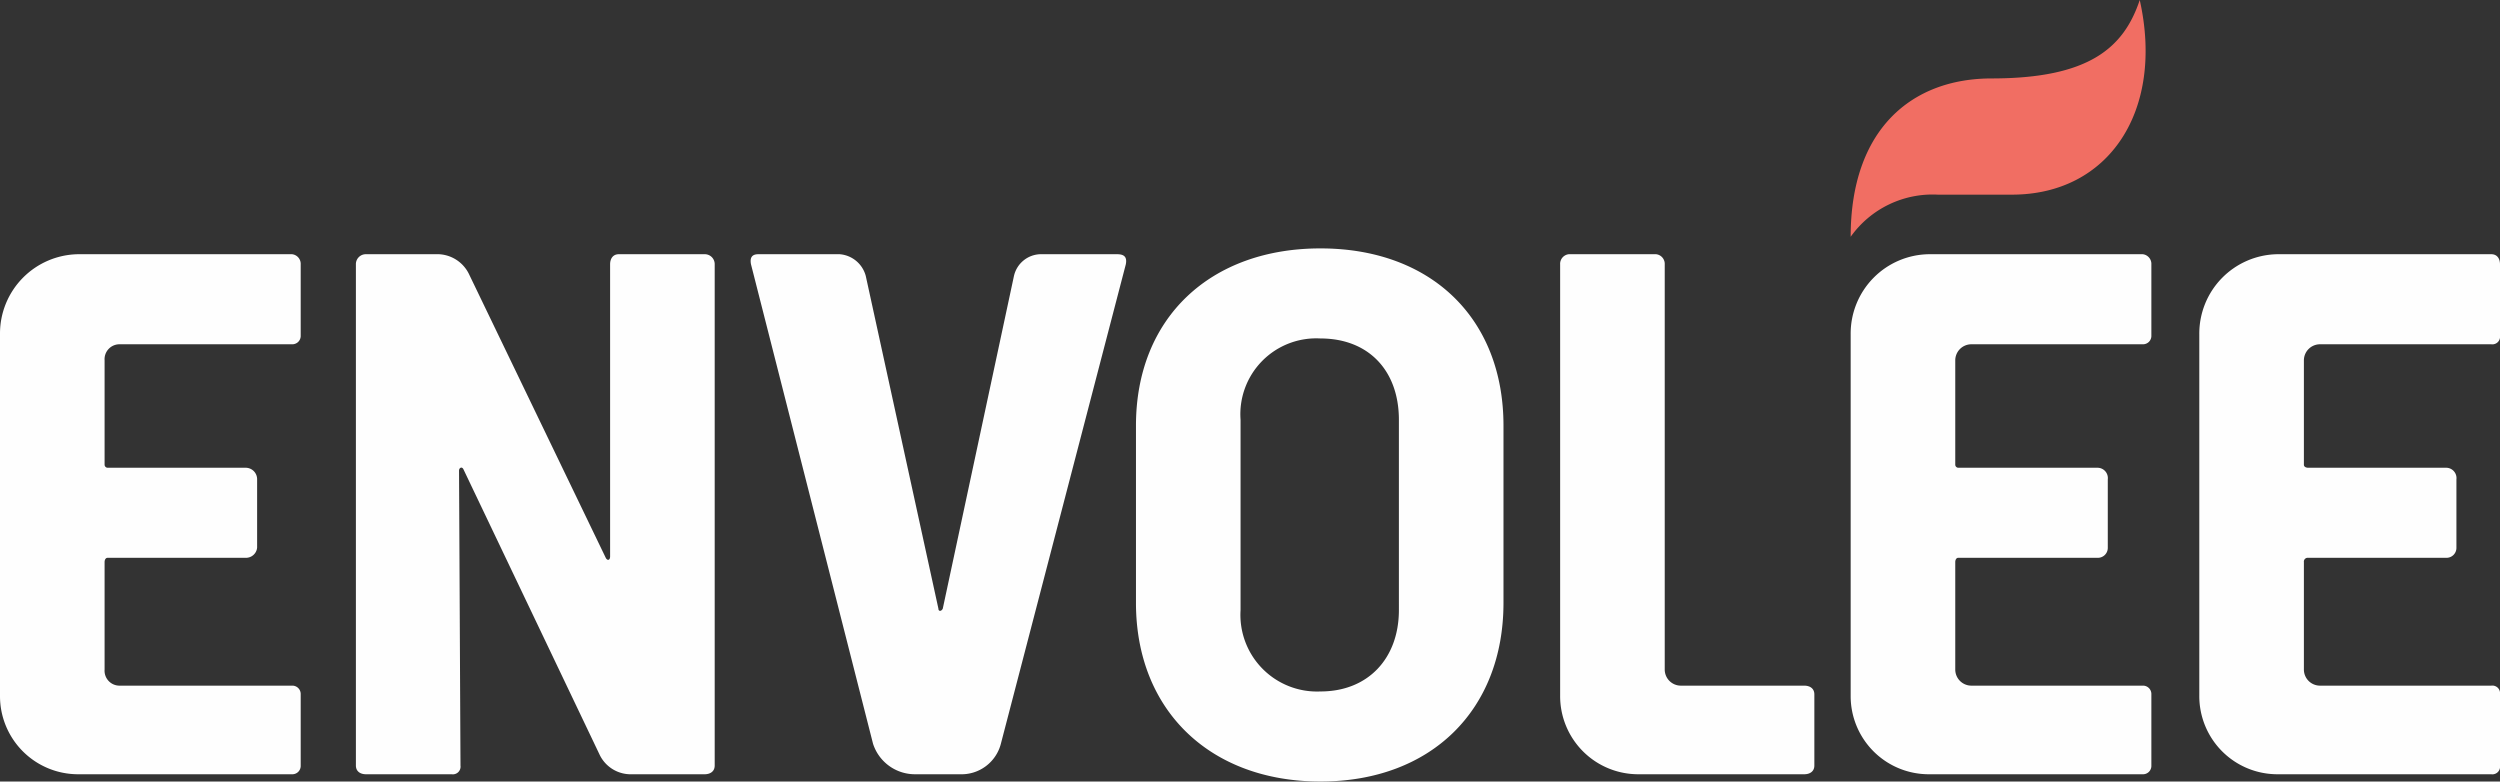
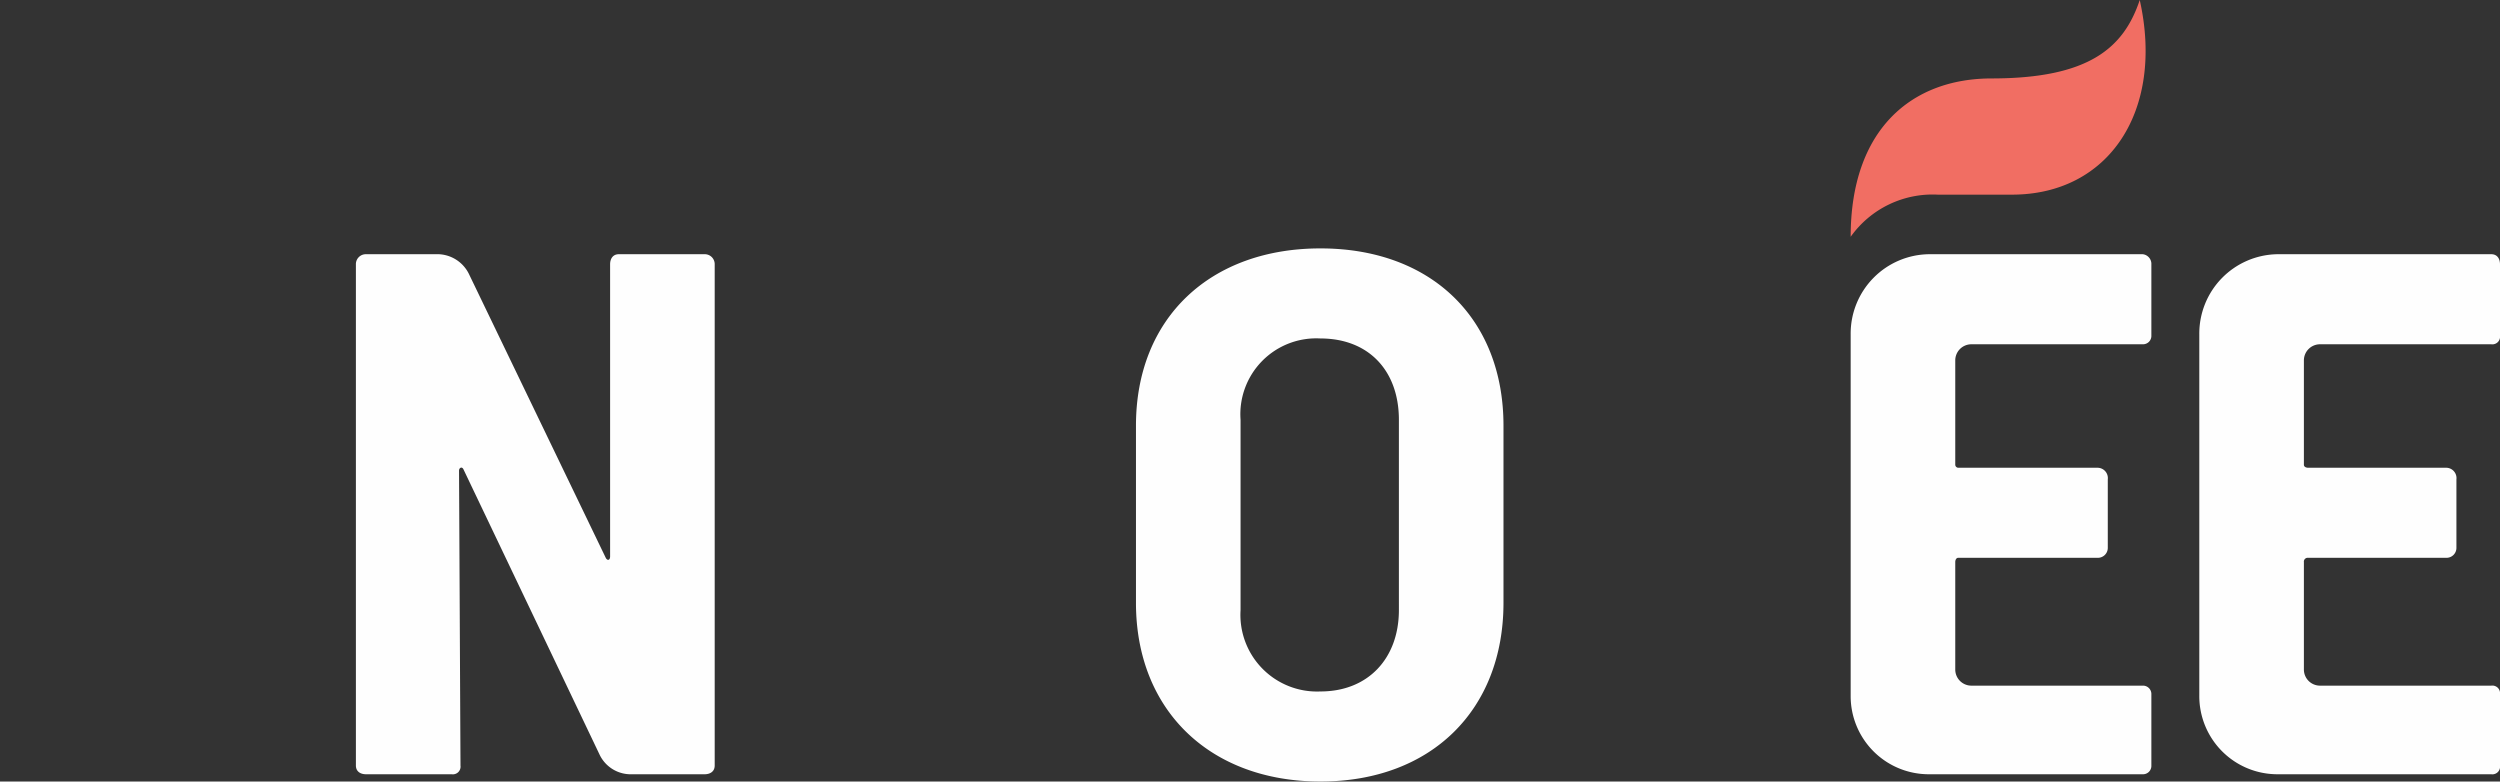
<svg xmlns="http://www.w3.org/2000/svg" width="172.1" height="53.8" viewBox="0 0 172.1 53.8">
  <rect x="0" y="0" width="172.1" height="53.8" fill="#333333" stroke="none" />
  <g id="Visuels" transform="translate(-117.9 -60)">
    <g id="_Group_" data-name="&lt;Group&gt;">
-       <path id="_Compound_Path_" data-name="&lt;Compound Path&gt;" d="M225.3,107.9V78.2a.669.669,0,0,1,.6-.7h6a.669.669,0,0,1,.6.7v27.9a1.11,1.11,0,0,0,1.1,1.1h8.5c.4,0,.7.2.7.6v4.9c0,.4-.3.6-.7.6H230.7a5.378,5.378,0,0,1-5.4-5.4Z" fill="#fefefe" />
      <path id="_Compound_Path_2" data-name="&lt;Compound Path&gt;" d="M289.4,83.7H277.6a1.11,1.11,0,0,0-1.1,1.1V92c0,.1.1.2.3.2h9.5a.713.713,0,0,1,.7.8v4.7a.684.684,0,0,1-.7.7h-9.5a.265.265,0,0,0-.3.3v7.4a1.11,1.11,0,0,0,1.1,1.1h11.8a.53.53,0,0,1,.6.6v4.9a.53.53,0,0,1-.6.6H274.7a5.378,5.378,0,0,1-5.4-5.4V83a5.463,5.463,0,0,1,5.4-5.5h14.7c.4,0,.6.3.6.7v4.9a.53.53,0,0,1-.6.6Z" fill="#fefefe" />
      <path id="_Compound_Path_3" data-name="&lt;Compound Path&gt;" d="M265.4,83.7H253.6a1.11,1.11,0,0,0-1.1,1.1V92a.215.215,0,0,0,.2.2h9.6a.713.713,0,0,1,.7.8v4.7a.684.684,0,0,1-.7.7h-9.6c-.1,0-.2.1-.2.3v7.4a1.11,1.11,0,0,0,1.1,1.1h11.8a.576.576,0,0,1,.6.6v4.9a.576.576,0,0,1-.6.6H250.7a5.378,5.378,0,0,1-5.4-5.4V83a5.463,5.463,0,0,1,5.4-5.5h14.7a.669.669,0,0,1,.6.7v4.9a.576.576,0,0,1-.6.6Z" fill="#fefefe" />
      <path id="_Path_" data-name="&lt;Path&gt;" d="M245.3,76.3c0-7.4,4.2-10.9,9.7-10.9,6.7,0,9.1-2.1,10.2-5.4,1.7,7.6-2.1,13.4-8.8,13.4h-5.1a6.921,6.921,0,0,0-6,2.9Z" fill="#f16e63" />
      <path id="_Compound_Path_4" data-name="&lt;Compound Path&gt;" d="M196.1,101.5V89.3c0-7.4,5.1-12.2,12.7-12.2s12.6,4.8,12.6,12.2v12.2c0,7.4-5,12.3-12.6,12.3S196.1,108.9,196.1,101.5Zm18.1.5V88.9c0-3.4-2.1-5.6-5.4-5.6a5.223,5.223,0,0,0-5.5,5.6V102a5.276,5.276,0,0,0,5.5,5.6C212.1,107.6,214.2,105.3,214.2,102Z" fill="#fefefe" fill-rule="evenodd" />
-       <path id="_Compound_Path_5" data-name="&lt;Compound Path&gt;" d="M138,83.7H126.1a1.028,1.028,0,0,0-1,1.1V92a.215.215,0,0,0,.2.2h9.5a.789.789,0,0,1,.8.8v4.7a.773.773,0,0,1-.8.7h-9.5c-.1,0-.2.1-.2.3v7.4a1.028,1.028,0,0,0,1,1.1H138a.576.576,0,0,1,.6.6v4.9a.576.576,0,0,1-.6.6H123.3a5.378,5.378,0,0,1-5.4-5.4V83a5.463,5.463,0,0,1,5.4-5.5H138a.669.669,0,0,1,.6.7v4.9a.576.576,0,0,1-.6.6Z" fill="#fefefe" />
-       <path id="_Compound_Path_6" data-name="&lt;Compound Path&gt;" d="M142.4,112.7V78.2a.684.684,0,0,1,.7-.7h5a2.428,2.428,0,0,1,2.1,1.4l9.4,19.5c.1.2.3.2.3-.1V78.2c0-.4.2-.7.6-.7h5.9a.684.684,0,0,1,.7.7v34.5c0,.4-.3.6-.7.6h-5a2.374,2.374,0,0,1-2.2-1.3l-9.4-19.7c-.1-.2-.3-.1-.3.1l.1,20.3a.53.53,0,0,1-.6.6h-5.9c-.4,0-.7-.2-.7-.6Z" fill="#fefefe" />
-       <path id="_Compound_Path_7" data-name="&lt;Compound Path&gt;" d="M180.9,113.3a3.033,3.033,0,0,1-2.9-2.1l-8.4-33c-.1-.5.1-.7.5-.7h5.6a2.019,2.019,0,0,1,1.8,1.5l5,22.9c0,.2.2.2.3,0L187.7,79a1.921,1.921,0,0,1,1.8-1.5h5.3c.5,0,.7.2.6.7l-8.6,33a2.8,2.8,0,0,1-2.8,2.1Z" fill="#fefefe" />
+       <path id="_Compound_Path_6" data-name="&lt;Compound Path&gt;" d="M142.4,112.7V78.2a.684.684,0,0,1,.7-.7h5a2.428,2.428,0,0,1,2.1,1.4l9.4,19.5c.1.2.3.2.3-.1V78.2c0-.4.2-.7.6-.7h5.9a.684.684,0,0,1,.7.7v34.5c0,.4-.3.6-.7.6h-5a2.374,2.374,0,0,1-2.2-1.3l-9.4-19.7c-.1-.2-.3-.1-.3.1l.1,20.3a.53.53,0,0,1-.6.6h-5.9c-.4,0-.7-.2-.7-.6" fill="#fefefe" />
    </g>
  </g>
</svg>